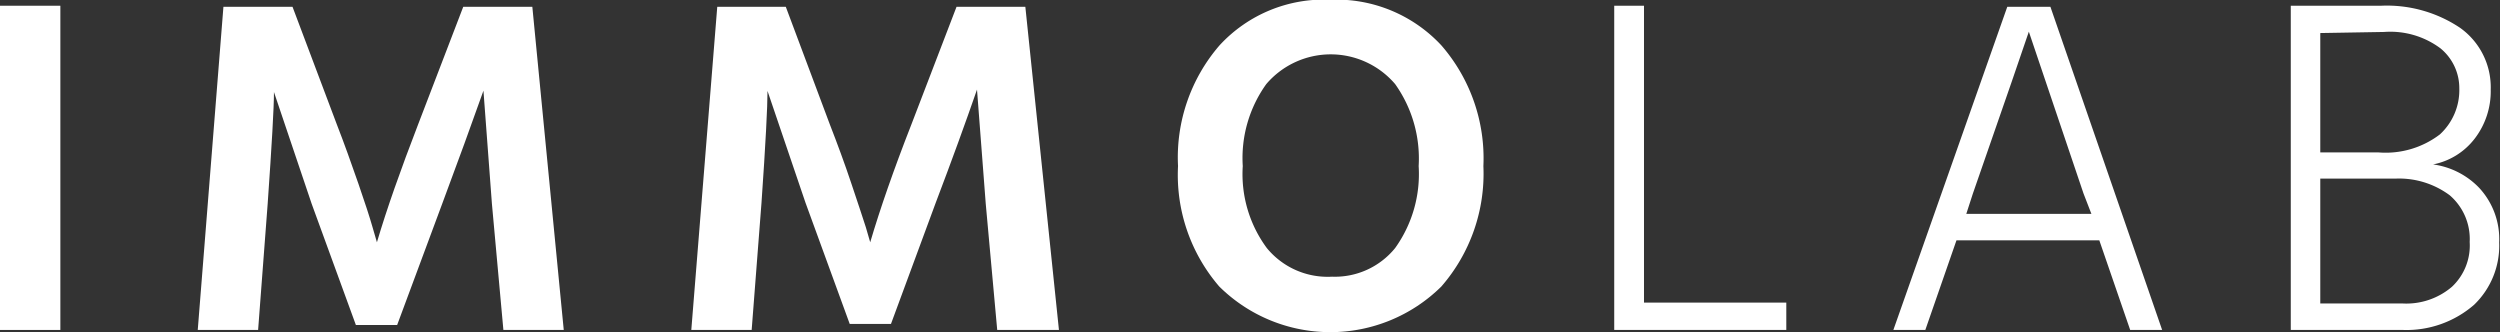
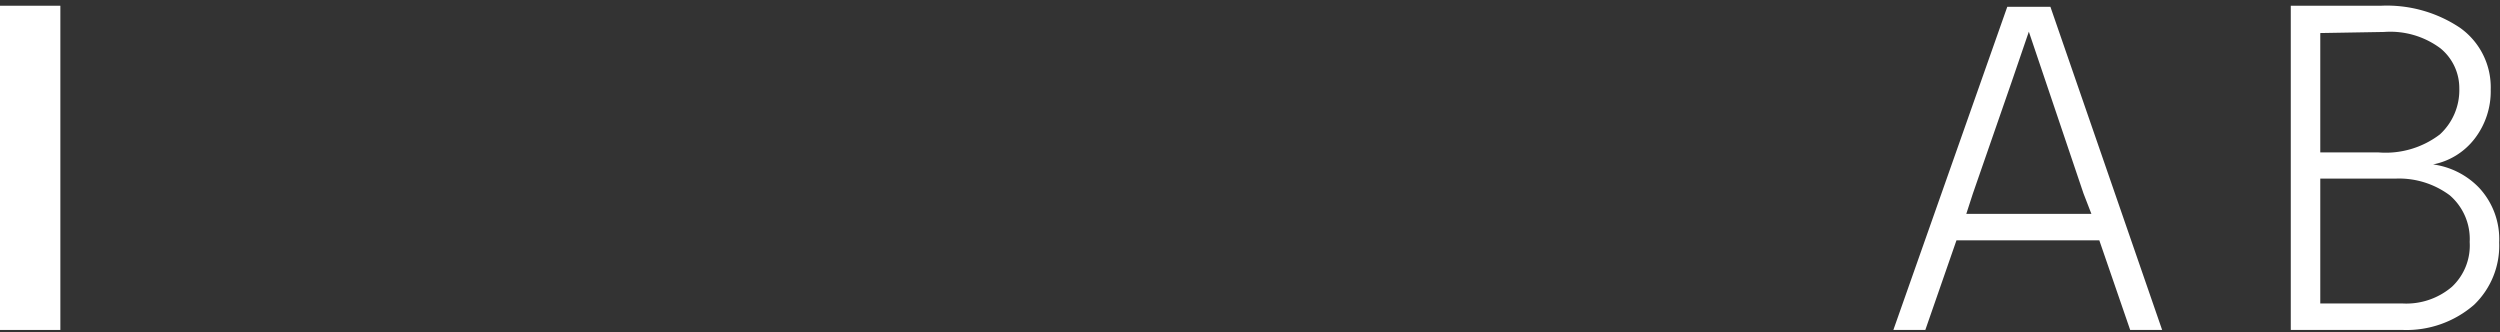
<svg xmlns="http://www.w3.org/2000/svg" id="Layer_1" data-name="Layer 1" viewBox="0 0 91.53 12.16">
  <rect x="0" y="0" width="91.53" height="12.16" fill="#333333" stroke="none" />
  <title>LOGO - white </title>
  <path d="M4.23,56V44.13H6.44V56Z" transform="translate(-4.23 -43.92)" fill="#fff" />
-   <path d="M11.47,56l.94-11.83h2.53l1.62,4.3c.28.72.54,1.45.79,2.17s.42,1.25.52,1.6l.16.55c.36-1.22.87-2.66,1.51-4.32l1.65-4.3h2.53L24.87,56H22.66l-.42-4.62-.31-4.14c-.43,1.21-.93,2.59-1.51,4.14l-1.65,4.44H17.26l-1.62-4.44-1.38-4.09c0,.58-.08,1.94-.23,4.09L13.68,56Z" transform="translate(-4.23 -43.92)" fill="#fff" />
-   <path d="M29.54,56l.95-11.83H33l1.61,4.3c.28.72.55,1.45.79,2.17s.42,1.25.53,1.6l.16.55c.36-1.22.86-2.66,1.51-4.32l1.65-4.3h2.52L43,56H40.74l-.42-4.62L40,47.2c-.42,1.21-.92,2.59-1.51,4.14l-1.64,4.44H35.34l-1.62-4.44-1.39-4.09c0,.58-.07,1.94-.22,4.09L31.75,56Z" transform="translate(-4.23 -43.92)" fill="#fff" />
-   <path d="M47.36,50a6.27,6.27,0,0,1,1.52-4.42,5.19,5.19,0,0,1,4.06-1.67A5.25,5.25,0,0,1,57,45.58,6.3,6.3,0,0,1,58.54,50,6.29,6.29,0,0,1,57,54.41a5.78,5.78,0,0,1-8.13,0A6.25,6.25,0,0,1,47.36,50Zm2.37,0a4.55,4.55,0,0,0,.88,3A2.88,2.88,0,0,0,53,54.05,2.84,2.84,0,0,0,55.31,53a4.65,4.65,0,0,0,.86-3,4.7,4.7,0,0,0-.86-3,3.1,3.1,0,0,0-4.72,0A4.64,4.64,0,0,0,49.73,50Z" transform="translate(-4.23 -43.92)" fill="#fff" />
-   <path d="M64.42,55h5.21v1h-6.3V44.13h1.09Z" transform="translate(-4.23 -43.92)" fill="#fff" />
  <path d="M82.22,56l-1.13-3.28H75.86L74.72,56H73.55l4.17-11.83H79.3L83.39,56Zm-6-4.25h4.58L80.51,51l-2-5.92q-.23.7-2.05,5.93Z" transform="translate(-4.23 -43.92)" fill="#fff" />
  <path d="M88.1,44.13h3.3a4.81,4.81,0,0,1,2.9.81,2.67,2.67,0,0,1,1.12,2.26,2.84,2.84,0,0,1-.59,1.8,2.53,2.53,0,0,1-1.52.94A2.87,2.87,0,0,1,95,50.8a2.76,2.76,0,0,1,.73,2,3,3,0,0,1-.92,2.28A3.77,3.77,0,0,1,92.2,56H88.1Zm1.08,1V49.5h2.13a3.27,3.27,0,0,0,2.25-.66,2.2,2.2,0,0,0,.71-1.68,1.88,1.88,0,0,0-.69-1.47,3.07,3.07,0,0,0-2.06-.6Zm0,9.9h3A2.57,2.57,0,0,0,94,54.42a2.07,2.07,0,0,0,.65-1.64,2.11,2.11,0,0,0-.73-1.71,3.11,3.11,0,0,0-2-.61H89.18Z" transform="translate(-4.23 -43.92)" fill="#fff" />
</svg>